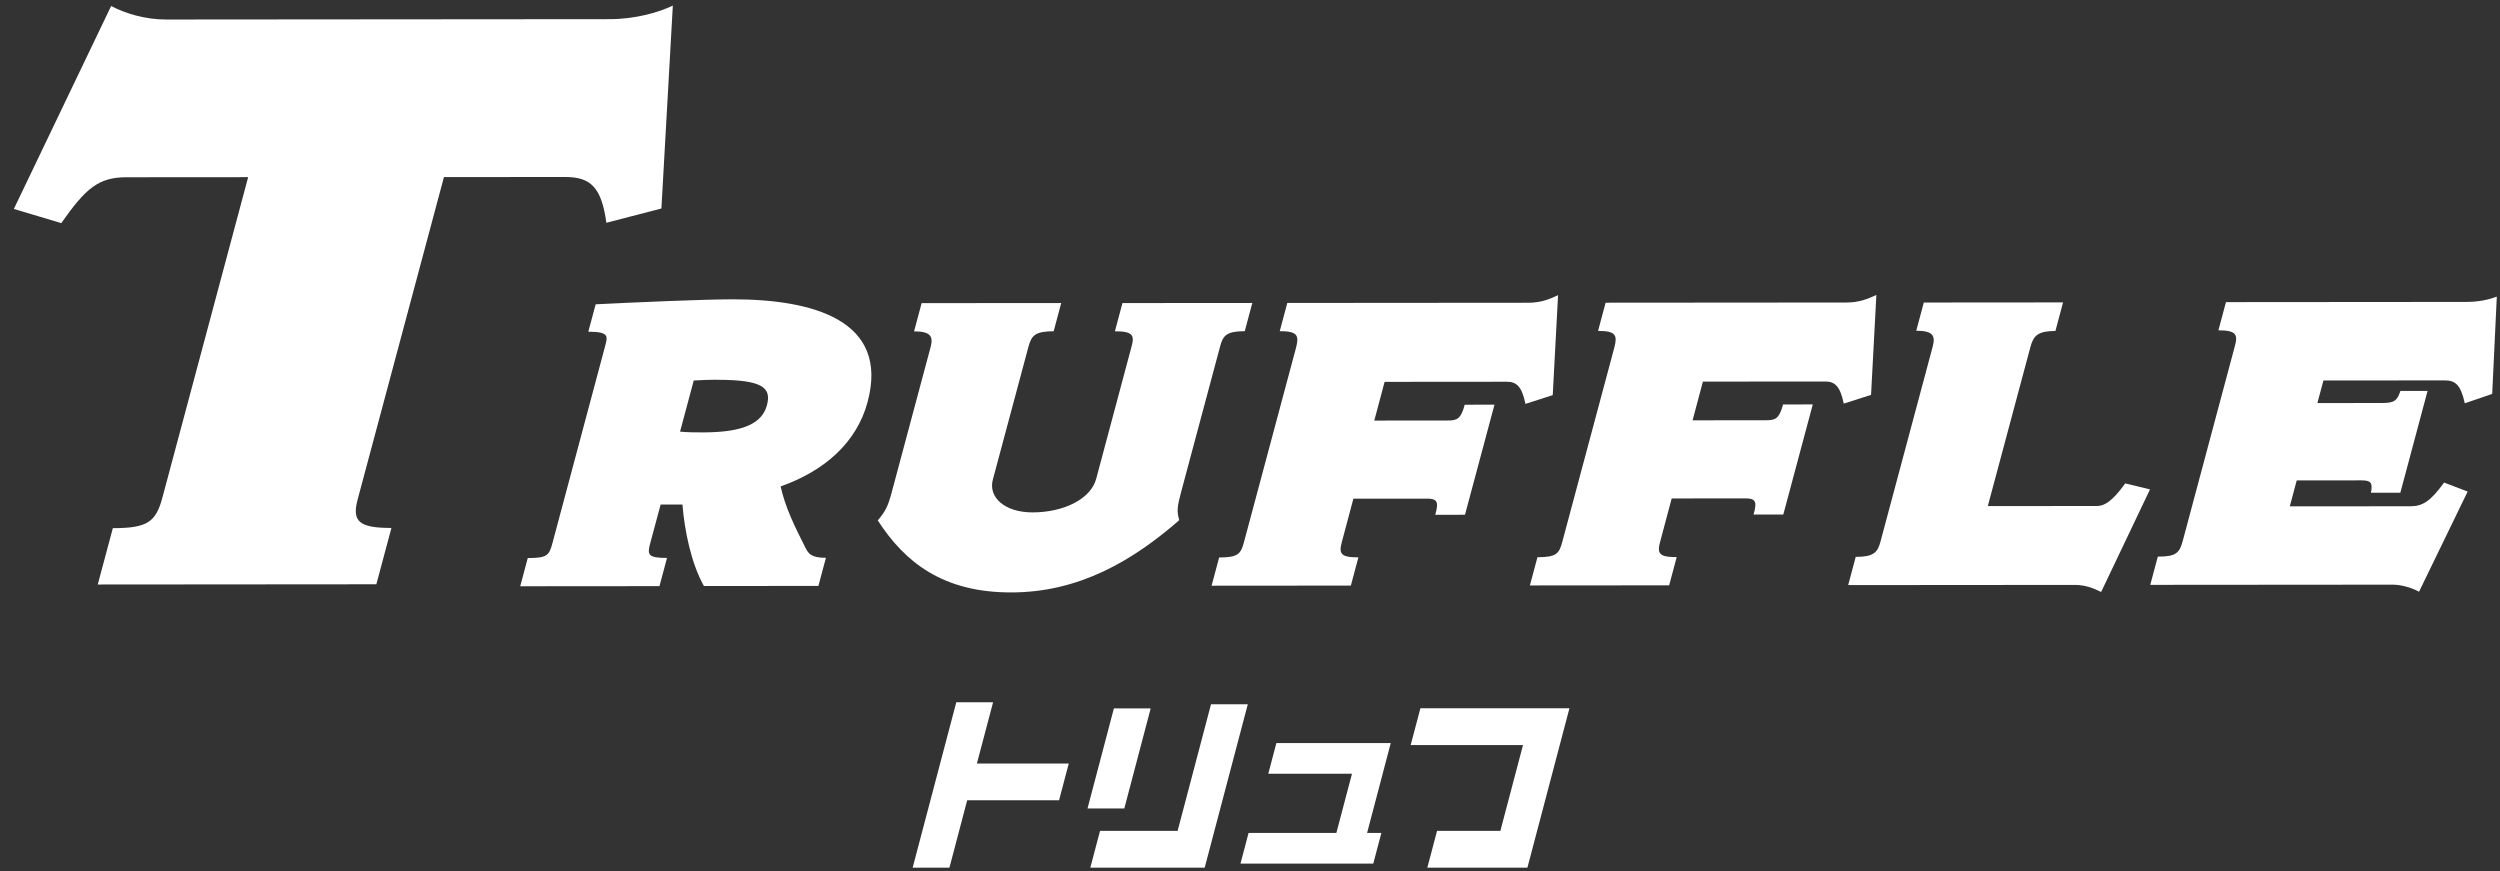
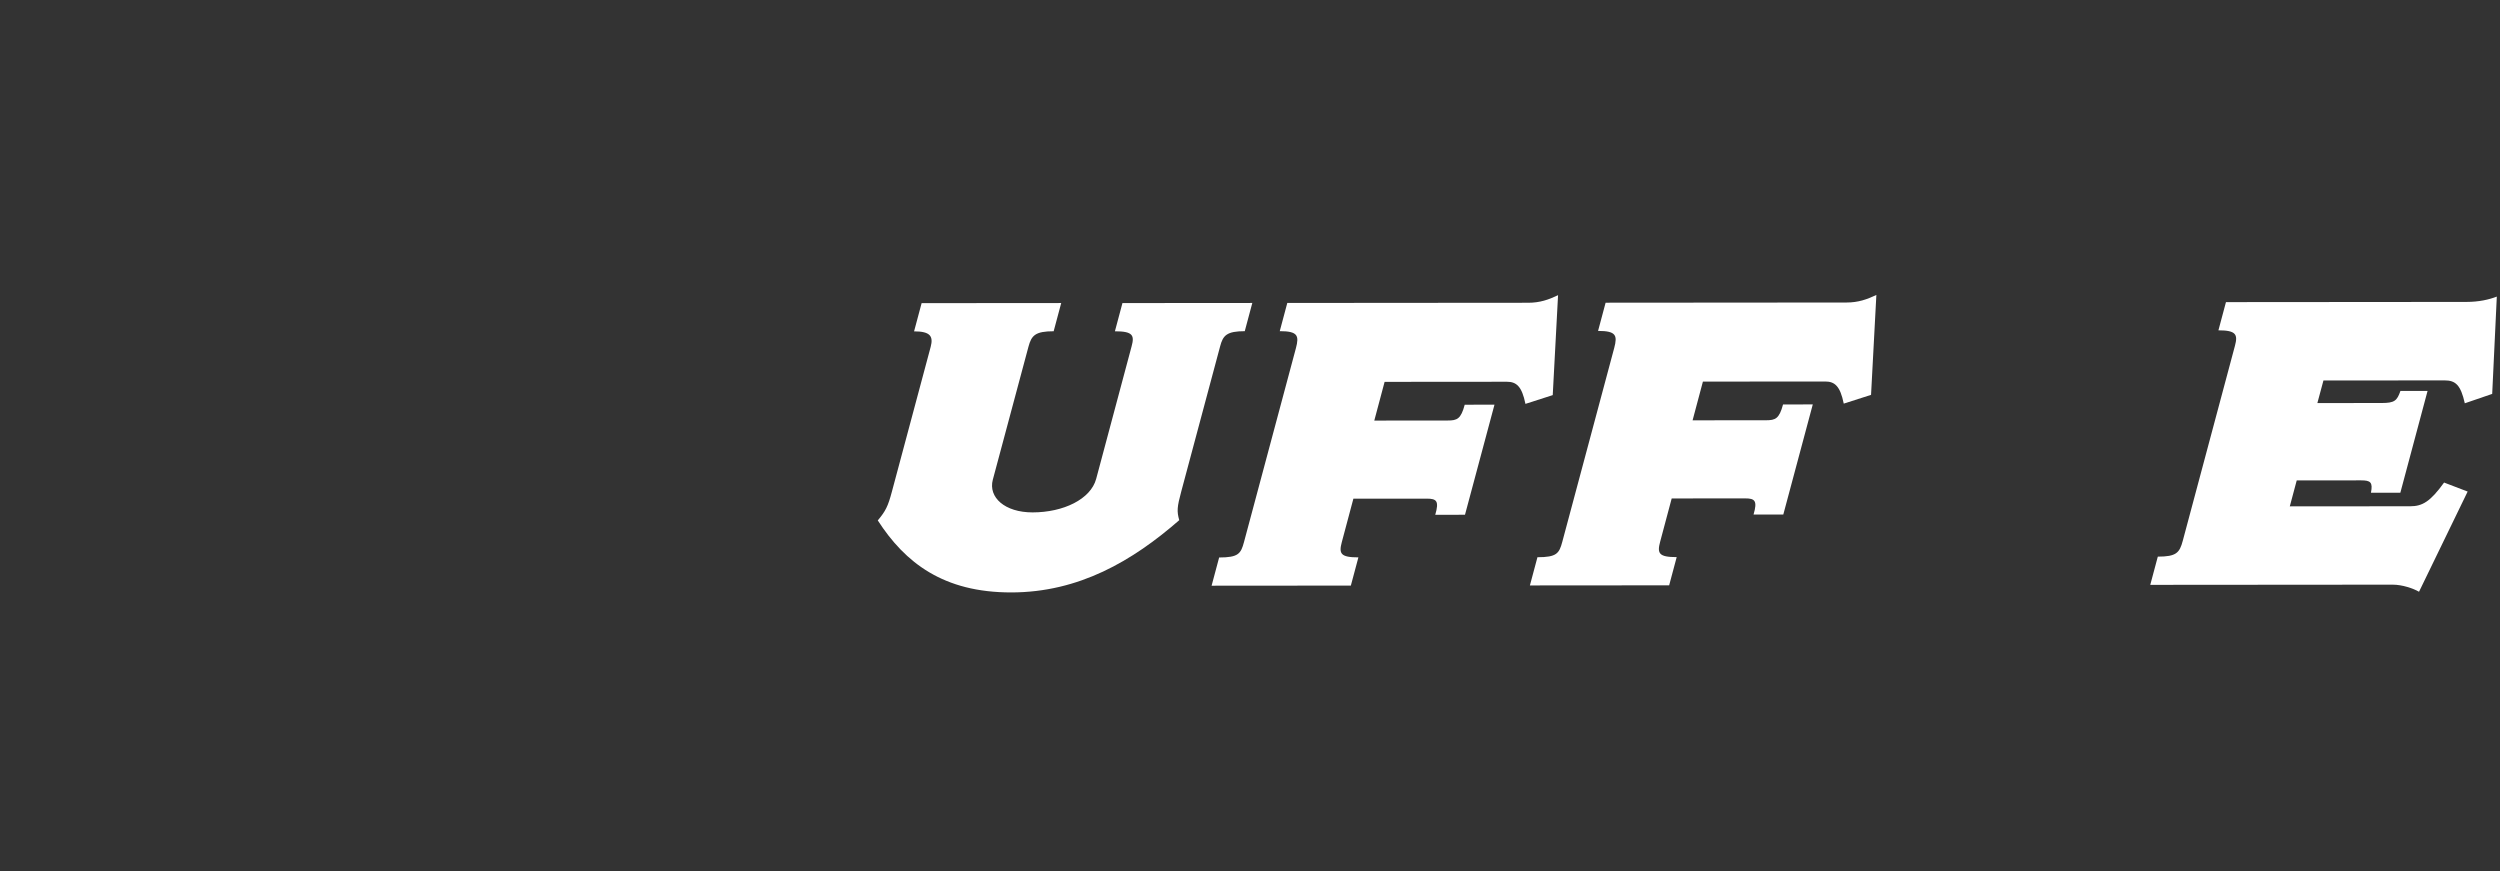
<svg xmlns="http://www.w3.org/2000/svg" width="221" height="77" viewBox="0 0 221 77" fill="none">
  <rect x="0" y="0" width="221" height="77" fill="#333333" stroke="none" />
  <g clip-path="url(#clip0_860_50236)">
    <path d="M85.499 70.746L83.93 76.703H80.678L84.537 62.078H87.789L86.358 67.494H94.479L93.62 70.746H85.499Z" fill="white" />
    <path d="M101.721 62.62L99.389 71.468H96.137L98.469 62.62H101.721ZM106.494 76.704H96.383L97.243 73.451H104.101L107.053 62.259H110.305L106.494 76.704Z" fill="white" />
    <path d="M121.392 76.343H109.658L110.374 73.632H118.134L119.516 68.396H112.117L112.832 65.685H122.943L120.851 73.632H122.113L121.398 76.343H121.392Z" fill="white" />
    <path d="M135.018 76.703H126.176L127.035 73.451H132.632L134.633 65.865H124.703L125.563 62.613H138.739L135.024 76.697L135.018 76.703Z" fill="white" />
  </g>
-   <path d="M58.469 18.431L53.603 19.694C53.178 16.571 52.224 15.644 49.963 15.646L39.245 15.654L31.617 44.148C31.081 46.143 31.804 46.672 34.603 46.67L33.269 51.65L8.641 51.67L9.975 46.69C13.035 46.687 13.781 46.157 14.363 43.962L21.937 15.661L11.157 15.669C8.697 15.671 7.56 16.669 5.417 19.725L1.225 18.47L9.823 0.533C11.107 1.199 12.83 1.727 14.691 1.726L53.896 1.694C56.157 1.692 58.248 1.092 59.478 0.493L58.469 18.424L58.469 18.431Z" fill="white" />
-   <path d="M72.337 51.796L62.226 51.804C61.079 49.749 60.515 46.888 60.329 44.602L58.399 44.603L57.471 48.056C57.203 49.054 57.296 49.322 58.964 49.321L58.297 51.815L45.987 51.825L46.654 49.331C48.315 49.33 48.538 49.13 48.822 48.063L53.513 30.52C53.735 29.692 53.796 29.323 52.005 29.325L52.657 26.9C56.124 26.728 62.121 26.463 64.751 26.46C71.94 26.455 78.615 28.344 76.699 35.52C75.733 39.142 72.867 41.638 69.008 42.999C69.433 44.893 70.211 46.45 71.212 48.444C71.474 48.943 71.712 49.311 73.012 49.31L72.345 51.804L72.337 51.796ZM63.342 33.566C62.711 33.567 61.965 33.598 61.327 33.637L60.116 38.157C60.793 38.225 61.531 38.225 62.161 38.224C65.852 38.221 67.382 37.353 67.796 35.826C68.21 34.268 67.432 33.571 63.342 33.574L63.342 33.566Z" fill="white" />
  <path d="M110.045 29.276C108.445 29.278 108.115 29.646 107.862 30.605L104.428 43.429C104.052 44.825 104.022 45.186 104.245 45.984C100.127 49.578 95.385 52.367 89.395 52.371C83.406 52.376 80.013 49.755 77.596 46.005C78.287 45.176 78.494 44.777 78.847 43.449L82.273 30.657C82.519 29.728 82.242 29.291 80.804 29.292L81.471 26.798L93.811 26.788L93.144 29.282C91.514 29.284 91.184 29.652 90.916 30.65L87.765 42.406C87.351 43.964 88.821 45.298 91.281 45.296C94.011 45.294 96.416 44.126 96.9 42.338L100.035 30.612C100.296 29.652 100.157 29.284 98.558 29.286L99.224 26.791L110.704 26.782L110.037 29.276L110.045 29.276Z" fill="white" />
  <path d="M137.247 34.933L134.849 35.703C134.532 34.138 134.04 33.747 133.209 33.747L122.399 33.756L121.487 37.179L127.976 37.173C128.806 37.173 129.145 37.042 129.482 35.776L132.112 35.774L129.505 45.505L126.876 45.507C127.236 44.279 126.99 44.08 126.129 44.08L119.639 44.085L118.62 47.907C118.344 48.935 118.49 49.273 120.082 49.272L119.415 51.766L107.105 51.776L107.772 49.282C109.471 49.28 109.694 48.95 109.97 47.914L114.561 30.77C114.853 29.673 114.729 29.274 113.13 29.275L113.797 26.781L135.095 26.764C136.126 26.763 136.894 26.494 137.732 26.094L137.262 34.926L137.247 34.933Z" fill="white" />
  <path d="M165.386 34.911L162.987 35.68C162.671 34.115 162.179 33.724 161.348 33.725L150.537 33.734L149.625 37.156L156.115 37.151C156.945 37.15 157.283 37.02 157.621 35.754L160.25 35.751L157.644 45.482L155.014 45.484C155.375 44.256 155.128 44.057 154.267 44.058L147.778 44.063L146.758 47.885C146.482 48.913 146.629 49.25 148.22 49.249L147.553 51.743L135.243 51.753L135.91 49.259C137.61 49.258 137.832 48.928 138.108 47.892L142.7 30.748C142.991 29.65 142.868 29.252 141.269 29.253L141.936 26.759L163.234 26.742C164.264 26.741 165.033 26.472 165.871 26.072L165.401 34.903L165.386 34.911Z" fill="white" />
-   <path d="M190.061 43.261L185.739 52.333C185.093 52.004 184.347 51.705 183.409 51.706L163.38 51.722L164.046 49.228C165.607 49.227 165.976 48.858 166.229 47.899L170.836 30.694C171.097 29.735 170.958 29.236 169.397 29.237L170.064 26.743L182.374 26.733L181.699 29.258C180.169 29.259 179.762 29.659 179.494 30.656L175.722 44.738L185.372 44.73C186.002 44.73 186.702 44.361 187.869 42.733L190.053 43.261L190.061 43.261Z" fill="white" />
  <path d="M218.133 43.469L213.842 52.311C213.327 52.012 212.35 51.683 211.512 51.684L190.083 51.701L190.75 49.207C192.38 49.206 192.672 48.876 192.956 47.809L197.57 30.565C197.839 29.568 197.669 29.2 196.108 29.201L196.775 26.707L218.035 26.69C219.135 26.689 220.019 26.488 220.718 26.219L220.31 34.821L217.889 35.651C217.526 34.025 217.064 33.626 216.103 33.627L205.392 33.636L204.856 35.631L210.546 35.626C211.676 35.625 211.899 35.426 212.198 34.559L214.597 34.557L212.19 43.558L209.591 43.56C209.775 42.632 209.552 42.463 208.721 42.464L203.031 42.468L202.418 44.763L213.067 44.754C214.128 44.754 214.835 44.354 216.057 42.657L218.141 43.454L218.133 43.469Z" fill="white" />
  <defs>
    <clipPath id="clip0_860_50236">
-       <rect width="58.049" height="14.625" fill="white" transform="translate(80.678 62.078)" />
-     </clipPath>
+       </clipPath>
  </defs>
</svg>